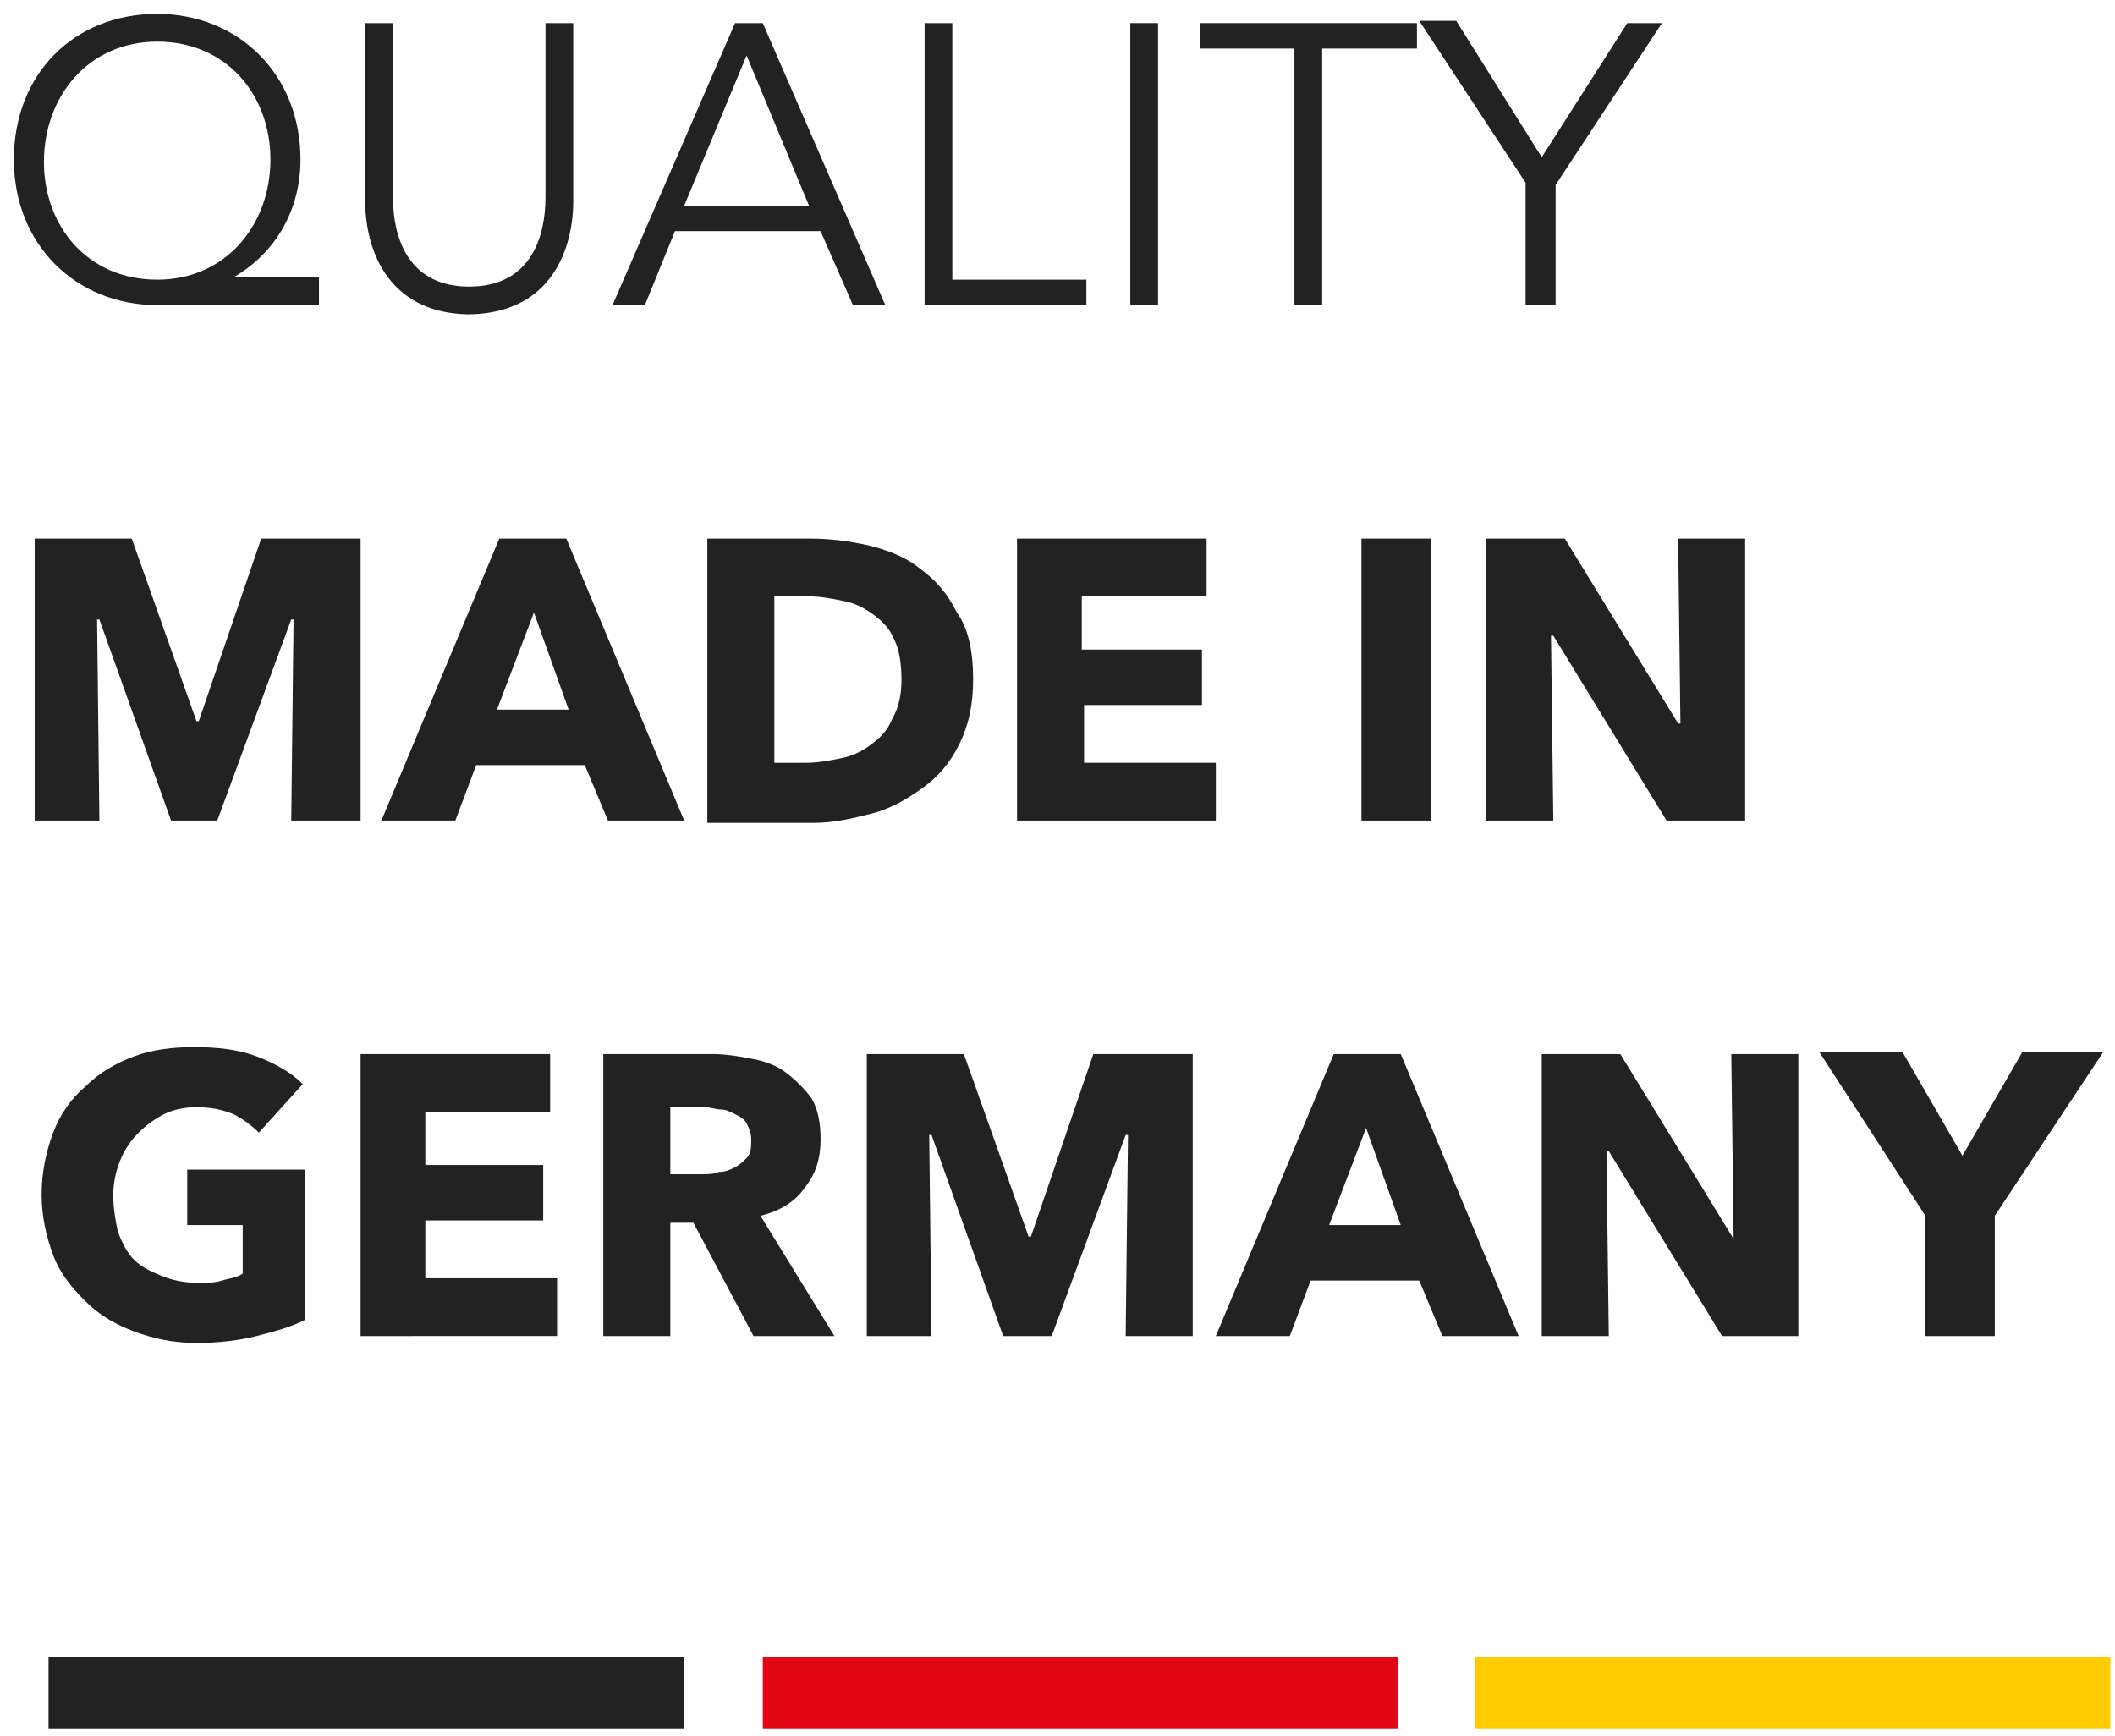
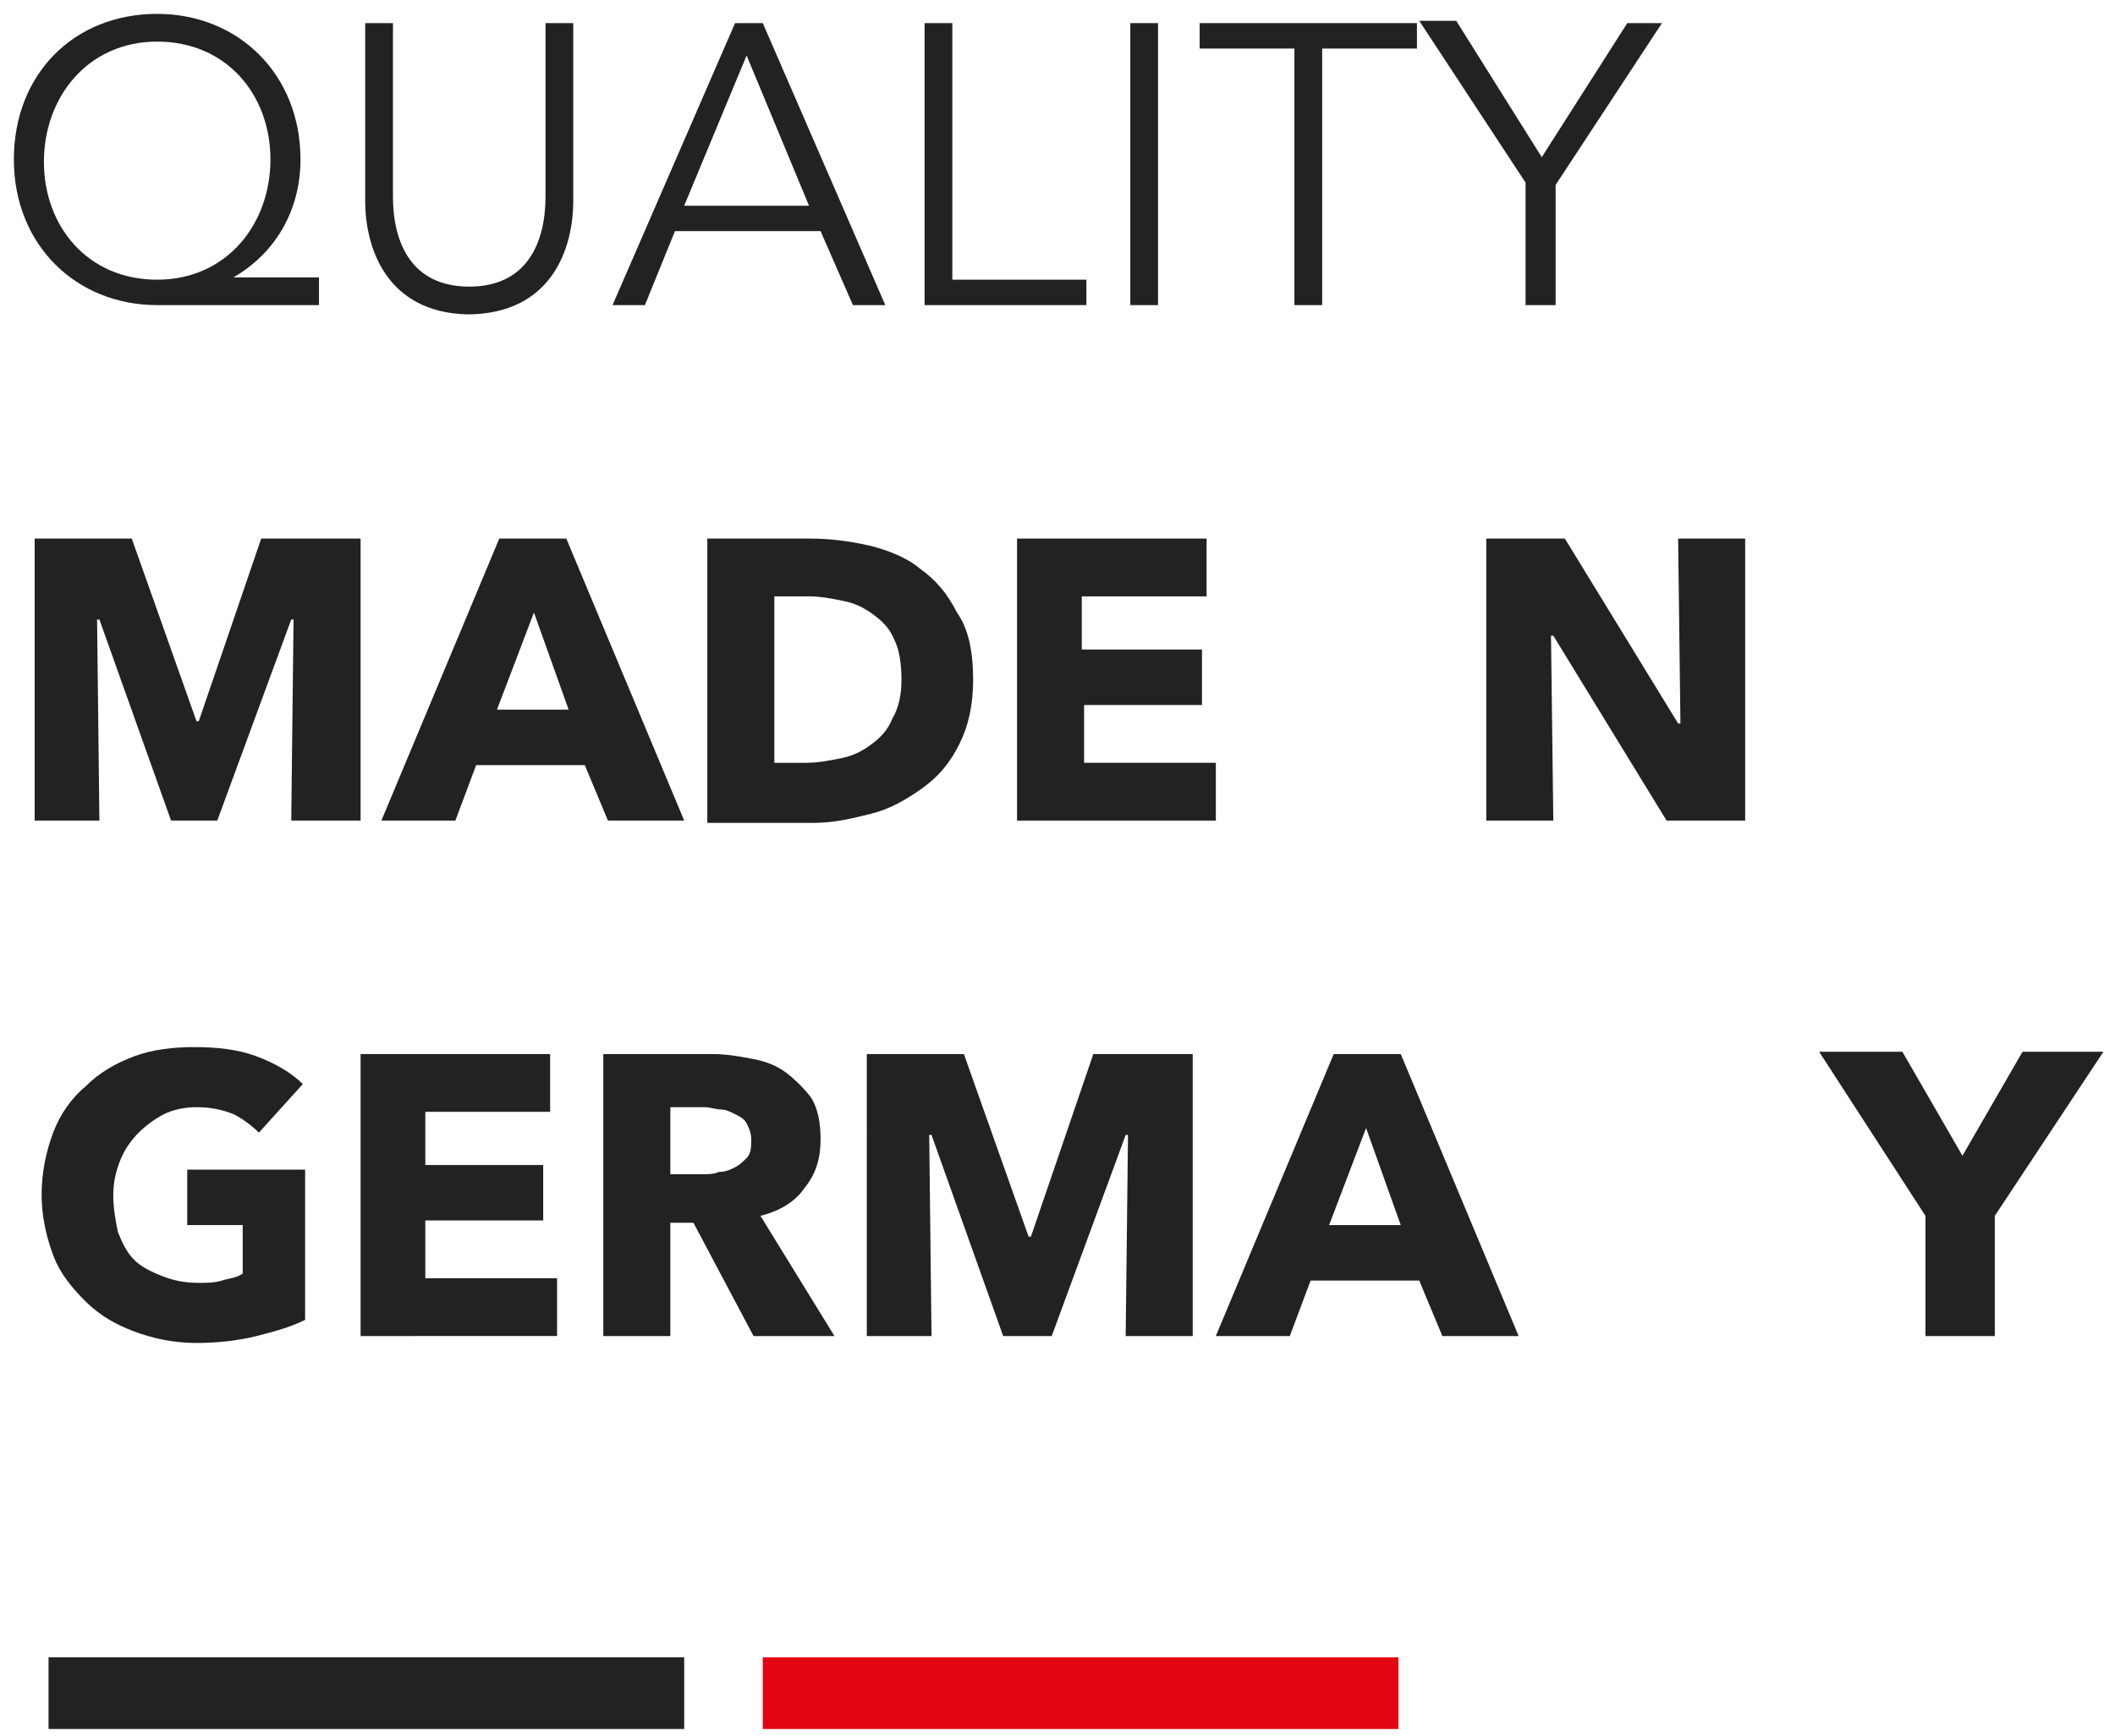
<svg xmlns="http://www.w3.org/2000/svg" version="1.1" id="Ebene_1" x="0px" y="0px" viewBox="0 0 91.5 75.1" style="enable-background:new 0 0 91.5 75.1;" xml:space="preserve">
  <style type="text/css">
	.st0{fill:#222222;}
	.st1{fill:#E20613;}
	.st2{fill:#FFCB00;}
</style>
  <rect x="2.1" y="71.7" class="st0" width="27.5" height="3.1" />
  <rect x="33" y="71.7" class="st1" width="27.5" height="3.1" />
-   <rect x="63.8" y="71.7" class="st2" width="27.5" height="3.1" />
  <g>
    <path class="st0" d="M12.6,35.5l0.1-8.7h-0.1l-3.2,8.7H7.4l-3.1-8.7H4.2l0.1,8.7H1.5V23.3h4.2l2.8,7.9h0.1l2.7-7.9h4.3v12.2H12.6z" />
    <path class="st0" d="M26.3,35.5l-1-2.4h-4.7l-0.9,2.4h-3.2l5.1-12.2h2.9l5.1,12.2H26.3z M23.1,26.5l-1.6,4.2h3.1L23.1,26.5z" />
    <path class="st0" d="M42.1,29.4c0,1.1-0.2,2-0.6,2.8c-0.4,0.8-0.9,1.4-1.6,1.9c-0.7,0.5-1.4,0.9-2.2,1.1c-0.8,0.2-1.6,0.4-2.5,0.4   h-4.6V23.3h4.4c0.9,0,1.7,0.1,2.6,0.3c0.8,0.2,1.6,0.5,2.2,1c0.7,0.5,1.2,1.1,1.6,1.9C41.9,27.2,42.1,28.2,42.1,29.4z M39,29.4   c0-0.7-0.1-1.3-0.3-1.7c-0.2-0.5-0.5-0.8-0.9-1.1c-0.4-0.3-0.8-0.5-1.3-0.6c-0.5-0.1-1-0.2-1.5-0.2h-1.5V33h1.4   c0.5,0,1-0.1,1.5-0.2c0.5-0.1,0.9-0.3,1.3-0.6c0.4-0.3,0.7-0.6,0.9-1.1C38.9,30.6,39,30,39,29.4z" />
    <path class="st0" d="M44,35.5V23.3h8.2v2.5h-5.4v2.3H52v2.4h-5.1V33h5.7v2.5H44z" />
-     <path class="st0" d="M58.9,35.5V23.3h3v12.2H58.9z" />
    <path class="st0" d="M72.1,35.5l-4.9-8h-0.1l0.1,8h-2.9V23.3h3.4l4.9,8h0.1l-0.1-8h2.9v12.2H72.1z" />
  </g>
  <g>
    <path class="st0" d="M11.1,57.8c-0.8,0.2-1.7,0.3-2.6,0.3c-1,0-1.9-0.2-2.7-0.5c-0.8-0.3-1.5-0.7-2.1-1.3c-0.6-0.6-1.1-1.2-1.4-2   c-0.3-0.8-0.5-1.7-0.5-2.6c0-1,0.2-1.9,0.5-2.7s0.8-1.5,1.4-2c0.6-0.6,1.3-1,2.1-1.3c0.8-0.3,1.7-0.4,2.6-0.4c1,0,1.9,0.1,2.7,0.4   c0.8,0.3,1.5,0.7,2,1.2L11.2,49c-0.3-0.3-0.7-0.6-1.1-0.8c-0.5-0.2-1-0.3-1.6-0.3c-0.5,0-1,0.1-1.4,0.3c-0.4,0.2-0.8,0.5-1.1,0.8   c-0.3,0.3-0.6,0.7-0.8,1.2c-0.2,0.5-0.3,1-0.3,1.5c0,0.6,0.1,1.1,0.2,1.6c0.2,0.5,0.4,0.9,0.7,1.2S6.5,55,7,55.2   c0.5,0.2,1,0.3,1.6,0.3c0.3,0,0.7,0,1-0.1c0.3-0.1,0.6-0.1,0.9-0.3V53H8.1v-2.4h5.1v6.5C12.6,57.4,11.9,57.6,11.1,57.8z" />
    <path class="st0" d="M15.6,57.8V45.6h8.2v2.5h-5.4v2.3h5.1v2.4h-5.1v2.5h5.7v2.5H15.6z" />
    <path class="st0" d="M32.6,57.8L30,52.9h-1v4.9h-2.9V45.6h4.7c0.6,0,1.2,0.1,1.7,0.2c0.6,0.1,1.1,0.3,1.5,0.6   c0.4,0.3,0.8,0.7,1.1,1.1c0.3,0.5,0.4,1.1,0.4,1.8c0,0.8-0.2,1.5-0.7,2.1c-0.4,0.6-1.1,1-1.9,1.2l3.2,5.2H32.6z M32.5,49.3   c0-0.3-0.1-0.5-0.2-0.7c-0.1-0.2-0.3-0.3-0.5-0.4c-0.2-0.1-0.4-0.2-0.6-0.2c-0.2,0-0.5-0.1-0.7-0.1H29v2.9h1.4c0.2,0,0.5,0,0.7-0.1   c0.3,0,0.5-0.1,0.7-0.2c0.2-0.1,0.4-0.3,0.5-0.4C32.5,49.9,32.5,49.6,32.5,49.3z" />
    <path class="st0" d="M48.7,57.8l0.1-8.7h-0.1l-3.2,8.7h-2.1l-3.1-8.7h-0.1l0.1,8.7h-2.8V45.6h4.2l2.8,7.9h0.1l2.7-7.9h4.3v12.2   H48.7z" />
    <path class="st0" d="M62.4,57.8l-1-2.4h-4.7l-0.9,2.4h-3.2l5.1-12.2h2.9l5.1,12.2H62.4z M59.1,48.8L57.5,53h3.1L59.1,48.8z" />
-     <path class="st0" d="M74.5,57.8l-4.9-8h-0.1l0.1,8h-2.9V45.6h3.4l4.9,8H75l-0.1-8h2.9v12.2H74.5z" />
    <path class="st0" d="M86.3,52.6v5.2h-3v-5.2l-4.6-7.1h3.6l2.6,4.5l2.6-4.5H91L86.3,52.6z" />
  </g>
  <g>
    <path class="st0" d="M13.8,13.2h-7c-3.5,0-6.2-2.6-6.2-6.3s2.6-6.3,6.2-6.3c3.5,0,6.2,2.6,6.2,6.3c0,2.1-1,4-2.9,5.1v0h3.7V13.2z    M6.8,12.1c3,0,4.9-2.4,4.9-5.2S9.8,1.8,6.8,1.8c-3,0-4.9,2.4-4.9,5.2S3.8,12.1,6.8,12.1z" />
    <path class="st0" d="M15.8,8.7V1H17v7.5c0,2,0.8,3.9,3.3,3.9s3.3-1.9,3.3-3.9V1h1.2v7.7c0,2-0.9,4.9-4.6,4.9   C16.7,13.5,15.8,10.7,15.8,8.7z" />
    <path class="st0" d="M27.9,13.2h-1.4L31.8,1H33l5.3,12.2h-1.4L35.5,10h-6.3L27.9,13.2z M29.6,8.9H35l-2.7-6.5L29.6,8.9z" />
    <path class="st0" d="M41.3,12.1H47v1.1H40V1h1.2V12.1z" />
    <path class="st0" d="M50.1,13.2h-1.2V1h1.2V13.2z" />
    <path class="st0" d="M57.3,13.2H56V2.1h-4.1V1h9.4v1.1h-4.1V13.2z" />
    <path class="st0" d="M67.2,13.2H66V7.9l-4.6-7H63l3.7,5.9L70.4,1h1.5l-4.6,7V13.2z" />
  </g>
</svg>